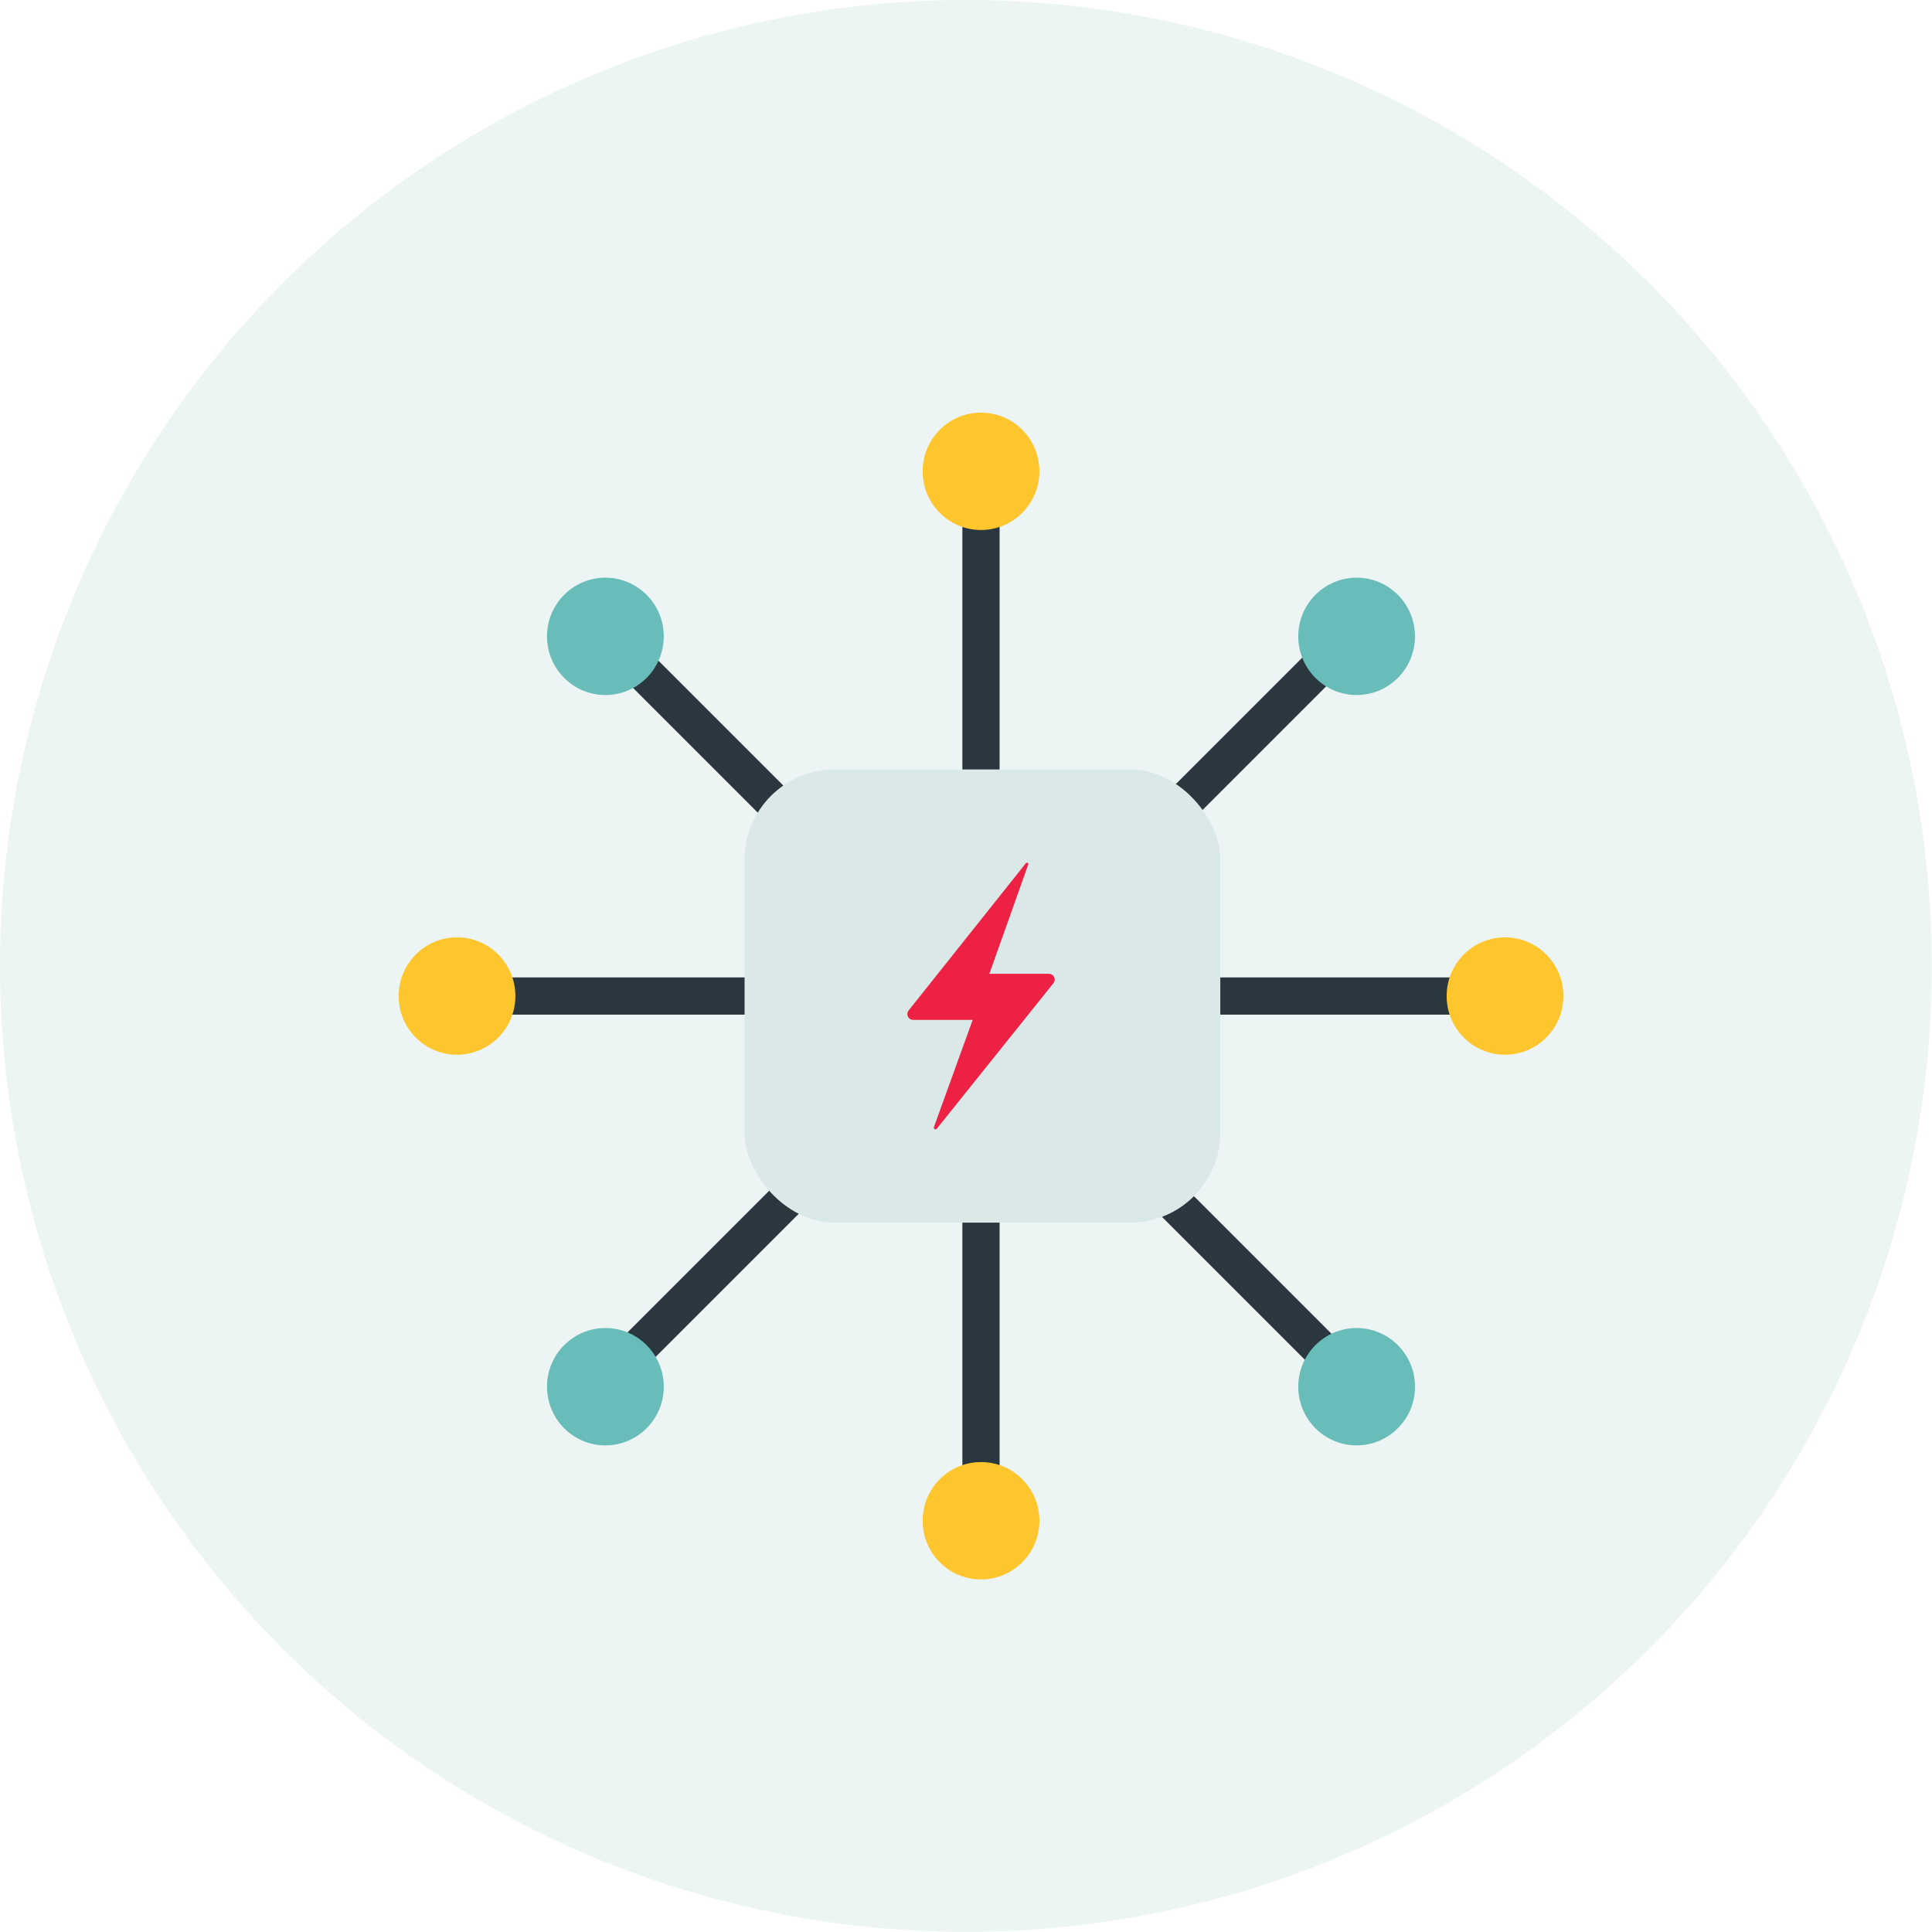
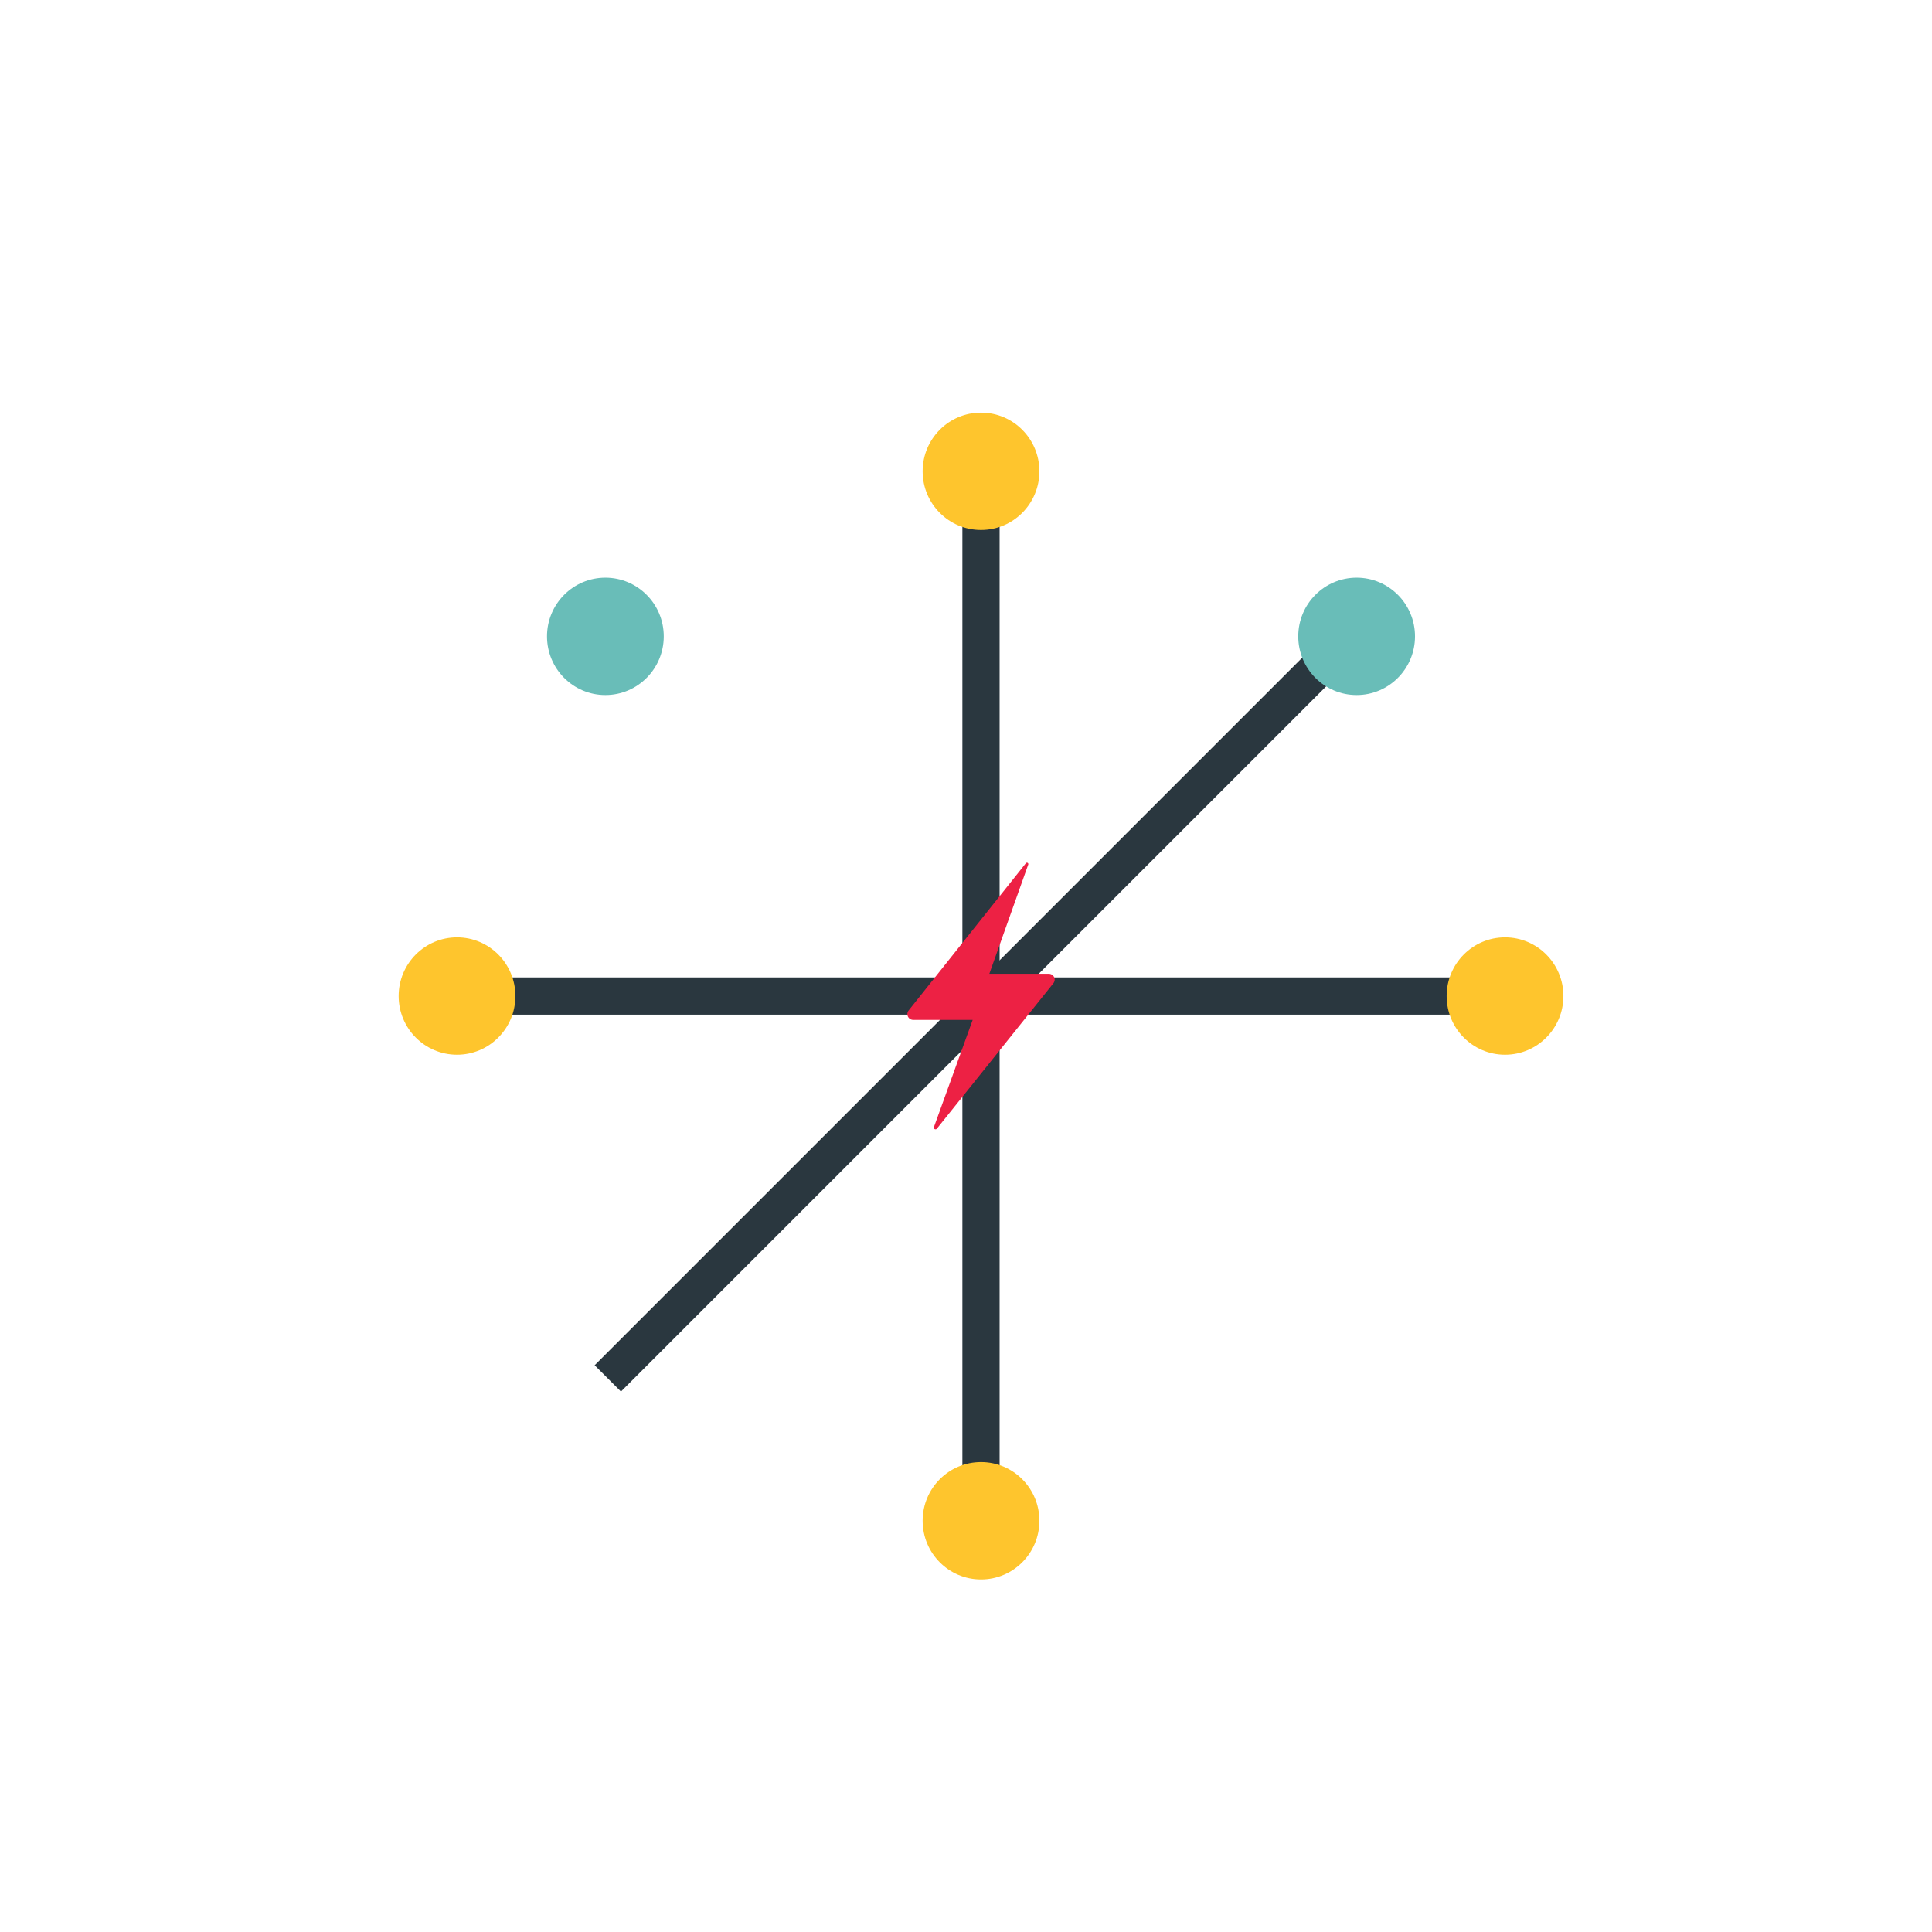
<svg xmlns="http://www.w3.org/2000/svg" width="128.609" height="128.609" viewBox="0 0 128.609 128.609">
  <defs>
    <clipPath id="clip-path">
      <rect id="Rectangle_28599" data-name="Rectangle 28599" width="9.813" height="17.749" fill="none" />
    </clipPath>
  </defs>
  <g id="Group_48646" data-name="Group 48646" transform="translate(-393 -3086.391)">
-     <path id="Path_81134" data-name="Path 81134" d="M64.3,0A64.3,64.3,0,1,1,0,64.3,64.3,64.3,0,0,1,64.3,0Z" transform="translate(393 3086.391)" fill="#edf4f4" />
    <g id="Group_15325" data-name="Group 15325" transform="translate(-3246.881 1883.252)">
      <g id="Group_15323" data-name="Group 15323" transform="translate(3666.418 1230.608)">
        <g id="Group_15319" data-name="Group 15319" transform="translate(37.527 3.906)">
          <path id="Line_5068" data-name="Line 5068" d="M-.523,69.857H-3V0H-.523Z" transform="translate(3 0)" fill="#2a373f" />
        </g>
        <g id="Group_15320" data-name="Group 15320" transform="translate(2.982 40.073) rotate(-90)">
          <path id="Line_5068-2" data-name="Line 5068" d="M2.477,69.857H0V0H2.477Z" transform="translate(0 0)" fill="#2a373f" />
        </g>
        <g id="Group_15321" data-name="Group 15321" transform="translate(14.799 65.164) rotate(-135)">
          <path id="Line_5068-3" data-name="Line 5068" d="M2.477,69.857H0V0H2.477Z" transform="translate(0 0)" fill="#2a373f" />
        </g>
        <g id="Group_15322" data-name="Group 15322" transform="translate(13.047 15.768) rotate(-45)">
-           <path id="Line_5068-4" data-name="Line 5068" d="M2.477,69.857H0V0H2.477Z" transform="translate(0 0)" fill="#2a373f" />
+           <path id="Line_5068-4" data-name="Line 5068" d="M2.477,69.857H0H2.477Z" transform="translate(0 0)" fill="#2a373f" />
        </g>
-         <ellipse id="Ellipse_1950" data-name="Ellipse 1950" cx="3.906" cy="3.886" rx="3.906" ry="3.886" transform="translate(59.885 68.747) rotate(-90)" fill="#69bdb8" />
        <ellipse id="Ellipse_1956" data-name="Ellipse 1956" cx="3.906" cy="3.886" rx="3.906" ry="3.886" transform="translate(59.885 18.798) rotate(-90)" fill="#69bdb8" />
-         <ellipse id="Ellipse_1953" data-name="Ellipse 1953" cx="3.906" cy="3.886" rx="3.906" ry="3.886" transform="translate(9.876 68.747) rotate(-90)" fill="#69bdb8" />
        <ellipse id="Ellipse_1955" data-name="Ellipse 1955" cx="3.906" cy="3.886" rx="3.906" ry="3.886" transform="translate(9.876 18.798) rotate(-90)" fill="#69bdb8" />
        <ellipse id="Ellipse_1951" data-name="Ellipse 1951" cx="3.906" cy="3.886" rx="3.906" ry="3.886" transform="translate(69.763 42.741) rotate(-90)" fill="#fec52d" />
        <ellipse id="Ellipse_1954" data-name="Ellipse 1954" cx="3.906" cy="3.886" rx="3.906" ry="3.886" transform="translate(0 42.741) rotate(-90)" fill="#fec52d" />
        <ellipse id="Ellipse_1952" data-name="Ellipse 1952" cx="3.906" cy="3.886" rx="3.906" ry="3.886" transform="translate(34.881 77.67) rotate(-90)" fill="#fec52d" />
        <ellipse id="Ellipse_1957" data-name="Ellipse 1957" cx="3.906" cy="3.886" rx="3.906" ry="3.886" transform="translate(34.881 7.811) rotate(-90)" fill="#fec52d" />
      </g>
-       <rect id="Rectangle_28609" data-name="Rectangle 28609" width="31.668" height="30.167" rx="6" transform="translate(3689.446 1254.36)" fill="#dbe8e8" />
      <g id="Group_15324" data-name="Group 15324" transform="translate(3700.279 1260.569)">
        <g id="Group_15270" data-name="Group 15270" clip-path="url(#clip-path)">
          <path id="Path_54770" data-name="Path 54770" d="M5.46,7.394H9.425a.387.387,0,0,1,.3.628l-7.76,9.684a.113.113,0,0,1-.194-.109l2.58-7.136H.388a.387.387,0,0,1-.3-.628L7.89.035a.092.092,0,0,1,.159.088Z" transform="translate(0 0)" fill="#ed2144" />
        </g>
      </g>
    </g>
  </g>
</svg>